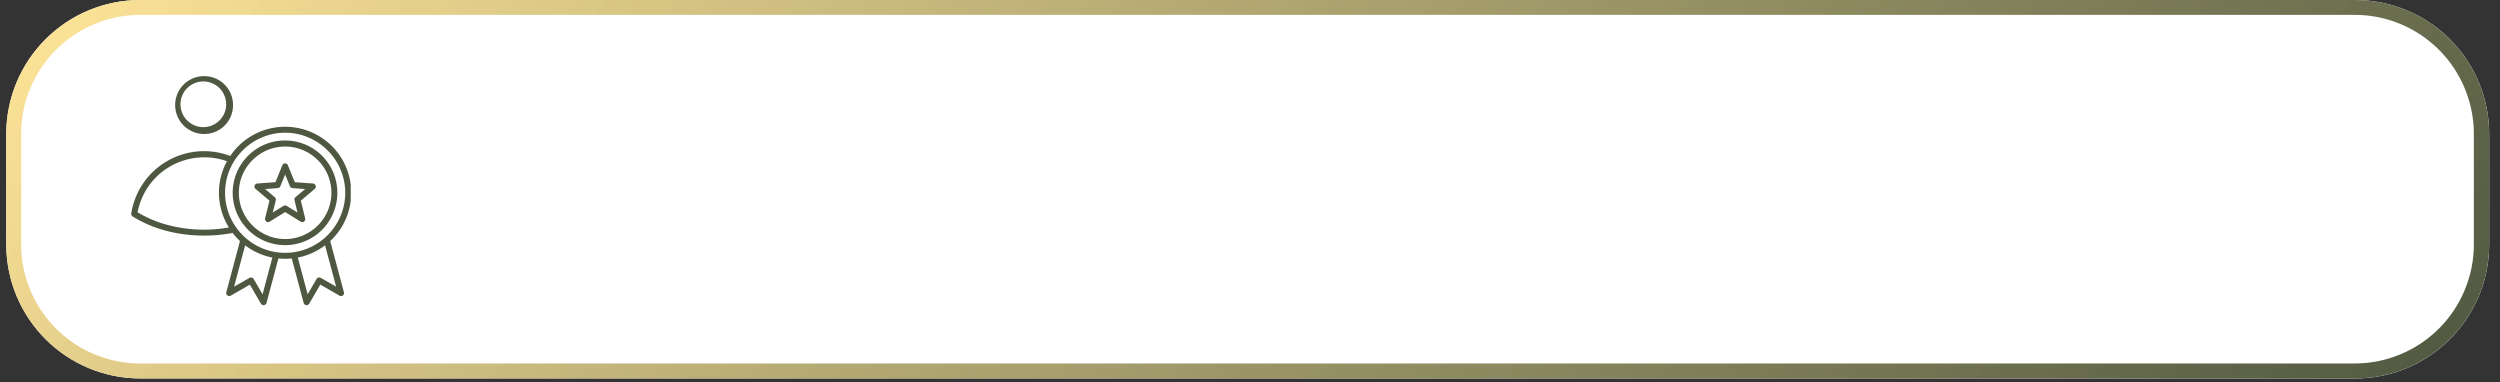
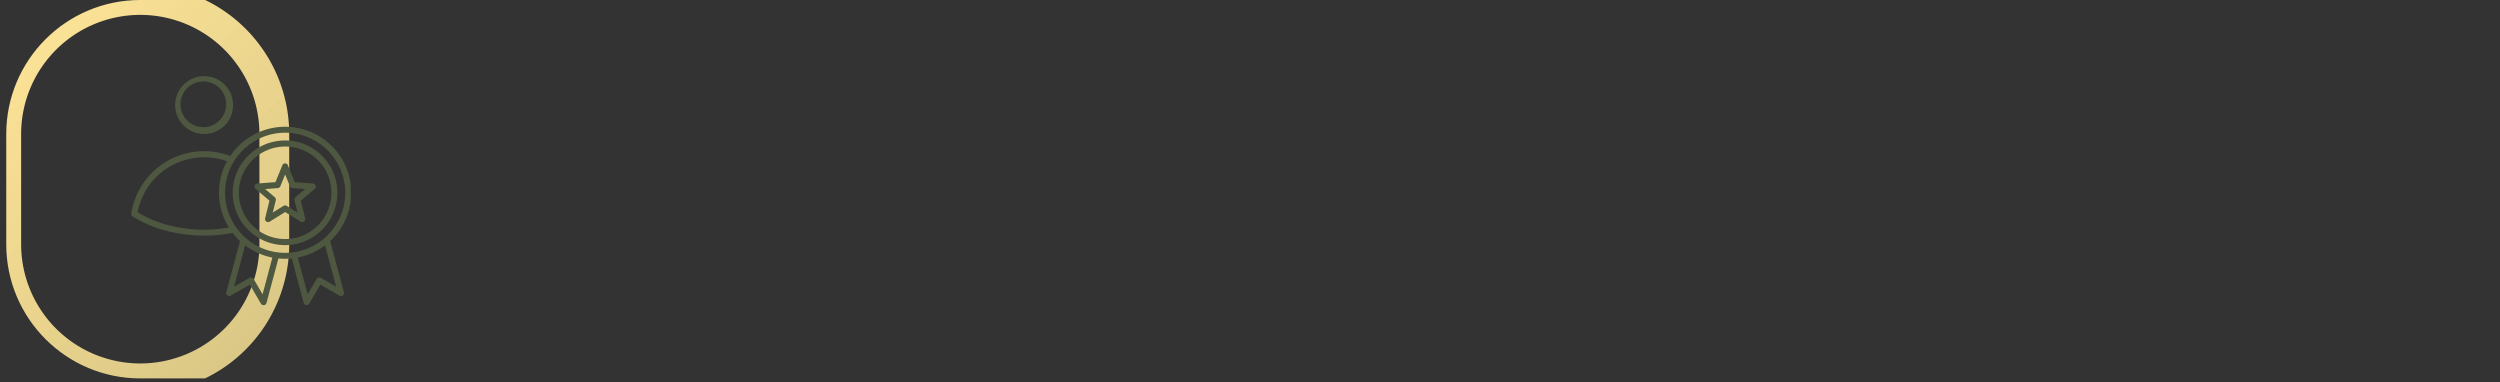
<svg xmlns="http://www.w3.org/2000/svg" width="667" height="102" preserveAspectRatio="xMidYMid meet" version="1.0" viewBox="0 0 500.25 76.5" zoomAndPan="magnify">
  <rect x="0" y="0" width="500.25" height="76.5" fill="#333333" stroke="none" />
  <defs>
    <clipPath id="413d7cf5a5">
-       <path d="M1.25 0H498.2v75.73H1.25Zm0 0" clip-rule="nonzero" />
-     </clipPath>
+       </clipPath>
    <clipPath id="0e2ae93386">
      <path d="M28.08 0h443.18a26.82 26.82 0 0 1 26.83 26.82V48.9c0 14.81-12.01 26.83-26.83 26.83H28.08A26.83 26.83 0 0 1 1.25 48.9V26.82A26.83 26.83 0 0 1 28.08 0Zm0 0" clip-rule="nonzero" />
    </clipPath>
    <clipPath id="7f51ebb161">
      <path d="M1.25 0h497v76h-497Zm0 0" clip-rule="nonzero" />
    </clipPath>
    <clipPath id="e30e68f89c">
      <path d="M28.07 0h443.18c14.82 0 26.83 12 26.83 26.82V48.9c0 14.81-12.01 26.82-26.83 26.82H28.07c-14.8 0-26.82-12-26.82-26.82V26.82C1.25 12.01 13.26 0 28.07 0Zm0 0" clip-rule="nonzero" />
    </clipPath>
    <clipPath id="a2b9b8d5be">
      <path d="M26.22 15.2h43.96v46.2H26.22Zm0 0" clip-rule="nonzero" />
    </clipPath>
    <linearGradient id="3929d931bf" x1="43.81" x2="162.95" y1="-43.81" y2="75.32" gradientTransform="matrix(3.225 0 0 3.225 0 0)" gradientUnits="userSpaceOnUse">
      <stop offset="0" stop-color="#FFE598" stop-opacity="1" />
      <stop offset="0" stop-color="#FEE498" stop-opacity="1" />
      <stop offset=".01" stop-color="#FEE497" stop-opacity="1" />
      <stop offset=".01" stop-color="#FDE397" stop-opacity="1" />
      <stop offset=".02" stop-color="#FCE397" stop-opacity="1" />
      <stop offset=".02" stop-color="#FCE296" stop-opacity="1" />
      <stop offset=".02" stop-color="#FBE296" stop-opacity="1" />
      <stop offset=".03" stop-color="#FAE196" stop-opacity="1" />
      <stop offset=".03" stop-color="#F9E195" stop-opacity="1" />
      <stop offset=".04" stop-color="#F9E095" stop-opacity="1" />
      <stop offset=".04" stop-color="#F8DF95" stop-opacity="1" />
      <stop offset=".04" stop-color="#F7DF94" stop-opacity="1" />
      <stop offset=".05" stop-color="#F7DE94" stop-opacity="1" />
      <stop offset=".05" stop-color="#F6DE94" stop-opacity="1" />
      <stop offset=".05" stop-color="#F5DD93" stop-opacity="1" />
      <stop offset=".06" stop-color="#F5DD93" stop-opacity="1" />
      <stop offset=".06" stop-color="#F4DC92" stop-opacity="1" />
      <stop offset=".07" stop-color="#F3DC92" stop-opacity="1" />
      <stop offset=".07" stop-color="#F3DB92" stop-opacity="1" />
      <stop offset=".07" stop-color="#F2DA91" stop-opacity="1" />
      <stop offset=".08" stop-color="#F1DA91" stop-opacity="1" />
      <stop offset=".08" stop-color="#F0D991" stop-opacity="1" />
      <stop offset=".09" stop-color="#F0D990" stop-opacity="1" />
      <stop offset=".09" stop-color="#EFD890" stop-opacity="1" />
      <stop offset=".09" stop-color="#EED890" stop-opacity="1" />
      <stop offset=".1" stop-color="#EED78F" stop-opacity="1" />
      <stop offset=".1" stop-color="#EDD78F" stop-opacity="1" />
      <stop offset=".11" stop-color="#ECD68F" stop-opacity="1" />
      <stop offset=".11" stop-color="#ECD58E" stop-opacity="1" />
      <stop offset=".11" stop-color="#EBD58E" stop-opacity="1" />
      <stop offset=".12" stop-color="#EAD48E" stop-opacity="1" />
      <stop offset=".12" stop-color="#EAD48D" stop-opacity="1" />
      <stop offset=".13" stop-color="#E9D38D" stop-opacity="1" />
      <stop offset=".13" stop-color="#E8D38D" stop-opacity="1" />
      <stop offset=".13" stop-color="#E7D28C" stop-opacity="1" />
      <stop offset=".14" stop-color="#E7D28C" stop-opacity="1" />
      <stop offset=".14" stop-color="#E6D18C" stop-opacity="1" />
      <stop offset=".14" stop-color="#E5D08B" stop-opacity="1" />
      <stop offset=".15" stop-color="#E5D08B" stop-opacity="1" />
      <stop offset=".15" stop-color="#E4CF8B" stop-opacity="1" />
      <stop offset=".16" stop-color="#E3CF8A" stop-opacity="1" />
      <stop offset=".16" stop-color="#E3CE8A" stop-opacity="1" />
      <stop offset=".16" stop-color="#E2CE8A" stop-opacity="1" />
      <stop offset=".17" stop-color="#E1CD89" stop-opacity="1" />
      <stop offset=".17" stop-color="#E1CD89" stop-opacity="1" />
      <stop offset=".18" stop-color="#E0CC89" stop-opacity="1" />
      <stop offset=".18" stop-color="#DFCB88" stop-opacity="1" />
      <stop offset=".18" stop-color="#DFCB88" stop-opacity="1" />
      <stop offset=".19" stop-color="#DECA87" stop-opacity="1" />
      <stop offset=".19" stop-color="#DDCA87" stop-opacity="1" />
      <stop offset=".2" stop-color="#DCC987" stop-opacity="1" />
      <stop offset=".2" stop-color="#DCC986" stop-opacity="1" />
      <stop offset=".2" stop-color="#DBC886" stop-opacity="1" />
      <stop offset=".21" stop-color="#DAC886" stop-opacity="1" />
      <stop offset=".21" stop-color="#DAC785" stop-opacity="1" />
      <stop offset=".21" stop-color="#D9C685" stop-opacity="1" />
      <stop offset=".22" stop-color="#D8C685" stop-opacity="1" />
      <stop offset=".22" stop-color="#D8C584" stop-opacity="1" />
      <stop offset=".23" stop-color="#D7C584" stop-opacity="1" />
      <stop offset=".23" stop-color="#D6C484" stop-opacity="1" />
      <stop offset=".23" stop-color="#D6C483" stop-opacity="1" />
      <stop offset=".24" stop-color="#D5C383" stop-opacity="1" />
      <stop offset=".24" stop-color="#D4C383" stop-opacity="1" />
      <stop offset=".25" stop-color="#D3C282" stop-opacity="1" />
      <stop offset=".25" stop-color="#D3C182" stop-opacity="1" />
      <stop offset=".25" stop-color="#D2C182" stop-opacity="1" />
      <stop offset=".26" stop-color="#D1C081" stop-opacity="1" />
      <stop offset=".26" stop-color="#D1C081" stop-opacity="1" />
      <stop offset=".27" stop-color="#D0BF81" stop-opacity="1" />
      <stop offset=".27" stop-color="#CFBF80" stop-opacity="1" />
      <stop offset=".27" stop-color="#CFBE80" stop-opacity="1" />
      <stop offset=".28" stop-color="#CEBE80" stop-opacity="1" />
      <stop offset=".28" stop-color="#CDBD7F" stop-opacity="1" />
      <stop offset=".29" stop-color="#CDBC7F" stop-opacity="1" />
      <stop offset=".29" stop-color="#CCBC7F" stop-opacity="1" />
      <stop offset=".29" stop-color="#CBBB7E" stop-opacity="1" />
      <stop offset=".3" stop-color="#CABB7E" stop-opacity="1" />
      <stop offset=".3" stop-color="#CABA7E" stop-opacity="1" />
      <stop offset=".3" stop-color="#C9BA7D" stop-opacity="1" />
      <stop offset=".31" stop-color="#C8B97D" stop-opacity="1" />
      <stop offset=".31" stop-color="#C8B97C" stop-opacity="1" />
      <stop offset=".32" stop-color="#C7B87C" stop-opacity="1" />
      <stop offset=".32" stop-color="#C6B77C" stop-opacity="1" />
      <stop offset=".32" stop-color="#C6B77B" stop-opacity="1" />
      <stop offset=".33" stop-color="#C5B67B" stop-opacity="1" />
      <stop offset=".33" stop-color="#C4B67B" stop-opacity="1" />
      <stop offset=".34" stop-color="#C4B57A" stop-opacity="1" />
      <stop offset=".34" stop-color="#C3B57A" stop-opacity="1" />
      <stop offset=".34" stop-color="#C2B47A" stop-opacity="1" />
      <stop offset=".35" stop-color="#C1B479" stop-opacity="1" />
      <stop offset=".35" stop-color="#C1B379" stop-opacity="1" />
      <stop offset=".36" stop-color="#C0B279" stop-opacity="1" />
      <stop offset=".36" stop-color="#BFB278" stop-opacity="1" />
      <stop offset=".36" stop-color="#BFB178" stop-opacity="1" />
      <stop offset=".37" stop-color="#BEB178" stop-opacity="1" />
      <stop offset=".37" stop-color="#BDB077" stop-opacity="1" />
      <stop offset=".38" stop-color="#BDB077" stop-opacity="1" />
      <stop offset=".38" stop-color="#BCAF77" stop-opacity="1" />
      <stop offset=".38" stop-color="#BBAF76" stop-opacity="1" />
      <stop offset=".39" stop-color="#BBAE76" stop-opacity="1" />
      <stop offset=".39" stop-color="#BAAE76" stop-opacity="1" />
      <stop offset=".39" stop-color="#B9AD75" stop-opacity="1" />
      <stop offset=".4" stop-color="#B8AC75" stop-opacity="1" />
      <stop offset=".4" stop-color="#B8AC75" stop-opacity="1" />
      <stop offset=".41" stop-color="#B7AB74" stop-opacity="1" />
      <stop offset=".41" stop-color="#B6AB74" stop-opacity="1" />
      <stop offset=".41" stop-color="#B6AA74" stop-opacity="1" />
      <stop offset=".42" stop-color="#B5AA73" stop-opacity="1" />
      <stop offset=".42" stop-color="#B4A973" stop-opacity="1" />
      <stop offset=".43" stop-color="#B4A973" stop-opacity="1" />
      <stop offset=".43" stop-color="#B3A872" stop-opacity="1" />
      <stop offset=".43" stop-color="#B2A772" stop-opacity="1" />
      <stop offset=".44" stop-color="#B2A771" stop-opacity="1" />
      <stop offset=".44" stop-color="#B1A671" stop-opacity="1" />
      <stop offset=".45" stop-color="#B0A671" stop-opacity="1" />
      <stop offset=".45" stop-color="#AFA570" stop-opacity="1" />
      <stop offset=".45" stop-color="#AFA570" stop-opacity="1" />
      <stop offset=".46" stop-color="#AEA470" stop-opacity="1" />
      <stop offset=".46" stop-color="#ADA46F" stop-opacity="1" />
      <stop offset=".46" stop-color="#ADA36F" stop-opacity="1" />
      <stop offset=".47" stop-color="#ACA26F" stop-opacity="1" />
      <stop offset=".47" stop-color="#ABA26E" stop-opacity="1" />
      <stop offset=".48" stop-color="#ABA16E" stop-opacity="1" />
      <stop offset=".48" stop-color="#AAA16E" stop-opacity="1" />
      <stop offset=".48" stop-color="#A9A06D" stop-opacity="1" />
      <stop offset=".49" stop-color="#A9A06D" stop-opacity="1" />
      <stop offset=".49" stop-color="#A89F6D" stop-opacity="1" />
      <stop offset=".5" stop-color="#A79F6C" stop-opacity="1" />
      <stop offset=".5" stop-color="#A79E6C" stop-opacity="1" />
      <stop offset=".5" stop-color="#A69D6C" stop-opacity="1" />
      <stop offset=".51" stop-color="#A59D6B" stop-opacity="1" />
      <stop offset=".51" stop-color="#A49C6B" stop-opacity="1" />
      <stop offset=".52" stop-color="#A49C6B" stop-opacity="1" />
      <stop offset=".52" stop-color="#A39B6A" stop-opacity="1" />
      <stop offset=".52" stop-color="#A29B6A" stop-opacity="1" />
      <stop offset=".53" stop-color="#A29A6A" stop-opacity="1" />
      <stop offset=".53" stop-color="#A19A69" stop-opacity="1" />
      <stop offset=".54" stop-color="#A09969" stop-opacity="1" />
      <stop offset=".54" stop-color="#A09869" stop-opacity="1" />
      <stop offset=".54" stop-color="#9F9868" stop-opacity="1" />
      <stop offset=".55" stop-color="#9E9768" stop-opacity="1" />
      <stop offset=".55" stop-color="#9E9768" stop-opacity="1" />
      <stop offset=".55" stop-color="#9D9667" stop-opacity="1" />
      <stop offset=".56" stop-color="#9C9667" stop-opacity="1" />
      <stop offset=".56" stop-color="#9B9566" stop-opacity="1" />
      <stop offset=".57" stop-color="#9B9566" stop-opacity="1" />
      <stop offset=".57" stop-color="#9A9466" stop-opacity="1" />
      <stop offset=".57" stop-color="#999365" stop-opacity="1" />
      <stop offset=".58" stop-color="#999365" stop-opacity="1" />
      <stop offset=".58" stop-color="#989265" stop-opacity="1" />
      <stop offset=".59" stop-color="#979264" stop-opacity="1" />
      <stop offset=".59" stop-color="#979164" stop-opacity="1" />
      <stop offset=".59" stop-color="#969164" stop-opacity="1" />
      <stop offset=".6" stop-color="#959063" stop-opacity="1" />
      <stop offset=".6" stop-color="#959063" stop-opacity="1" />
      <stop offset=".61" stop-color="#948F63" stop-opacity="1" />
      <stop offset=".61" stop-color="#938E62" stop-opacity="1" />
      <stop offset=".61" stop-color="#928E62" stop-opacity="1" />
      <stop offset=".62" stop-color="#928D62" stop-opacity="1" />
      <stop offset=".62" stop-color="#918D61" stop-opacity="1" />
      <stop offset=".63" stop-color="#908C61" stop-opacity="1" />
      <stop offset=".63" stop-color="#908C61" stop-opacity="1" />
      <stop offset=".63" stop-color="#8F8B60" stop-opacity="1" />
      <stop offset=".64" stop-color="#8E8B60" stop-opacity="1" />
      <stop offset=".64" stop-color="#8E8A60" stop-opacity="1" />
      <stop offset=".64" stop-color="#8D895F" stop-opacity="1" />
      <stop offset=".65" stop-color="#8C895F" stop-opacity="1" />
      <stop offset=".65" stop-color="#8C885F" stop-opacity="1" />
      <stop offset=".66" stop-color="#8B885E" stop-opacity="1" />
      <stop offset=".66" stop-color="#8A875E" stop-opacity="1" />
      <stop offset=".66" stop-color="#89875E" stop-opacity="1" />
      <stop offset=".67" stop-color="#89865D" stop-opacity="1" />
      <stop offset=".67" stop-color="#88865D" stop-opacity="1" />
      <stop offset=".68" stop-color="#87855D" stop-opacity="1" />
      <stop offset=".68" stop-color="#87845C" stop-opacity="1" />
      <stop offset=".68" stop-color="#86845C" stop-opacity="1" />
      <stop offset=".69" stop-color="#85835B" stop-opacity="1" />
      <stop offset=".69" stop-color="#85835B" stop-opacity="1" />
      <stop offset=".7" stop-color="#84825B" stop-opacity="1" />
      <stop offset=".7" stop-color="#83825A" stop-opacity="1" />
      <stop offset=".7" stop-color="#83815A" stop-opacity="1" />
      <stop offset=".71" stop-color="#82815A" stop-opacity="1" />
      <stop offset=".71" stop-color="#818059" stop-opacity="1" />
      <stop offset=".71" stop-color="#807F59" stop-opacity="1" />
      <stop offset=".72" stop-color="#807F59" stop-opacity="1" />
      <stop offset=".72" stop-color="#7F7E58" stop-opacity="1" />
      <stop offset=".73" stop-color="#7E7E58" stop-opacity="1" />
      <stop offset=".73" stop-color="#7E7D58" stop-opacity="1" />
      <stop offset=".73" stop-color="#7D7D57" stop-opacity="1" />
      <stop offset=".74" stop-color="#7C7C57" stop-opacity="1" />
      <stop offset=".74" stop-color="#7C7C57" stop-opacity="1" />
      <stop offset=".75" stop-color="#7B7B56" stop-opacity="1" />
      <stop offset=".75" stop-color="#7A7A56" stop-opacity="1" />
      <stop offset=".75" stop-color="#7A7A56" stop-opacity="1" />
      <stop offset=".76" stop-color="#797955" stop-opacity="1" />
      <stop offset=".76" stop-color="#787955" stop-opacity="1" />
      <stop offset=".77" stop-color="#787855" stop-opacity="1" />
      <stop offset=".77" stop-color="#777854" stop-opacity="1" />
      <stop offset=".77" stop-color="#767754" stop-opacity="1" />
      <stop offset=".78" stop-color="#757754" stop-opacity="1" />
      <stop offset=".78" stop-color="#757653" stop-opacity="1" />
      <stop offset=".79" stop-color="#747553" stop-opacity="1" />
      <stop offset=".79" stop-color="#737553" stop-opacity="1" />
      <stop offset=".79" stop-color="#737452" stop-opacity="1" />
      <stop offset=".8" stop-color="#727452" stop-opacity="1" />
      <stop offset=".8" stop-color="#717352" stop-opacity="1" />
      <stop offset=".8" stop-color="#717351" stop-opacity="1" />
      <stop offset=".81" stop-color="#707251" stop-opacity="1" />
      <stop offset=".81" stop-color="#6F7250" stop-opacity="1" />
      <stop offset=".82" stop-color="#6F7150" stop-opacity="1" />
      <stop offset=".82" stop-color="#6E7050" stop-opacity="1" />
      <stop offset=".82" stop-color="#6D704F" stop-opacity="1" />
      <stop offset=".83" stop-color="#6C6F4F" stop-opacity="1" />
      <stop offset=".83" stop-color="#6C6F4F" stop-opacity="1" />
      <stop offset=".84" stop-color="#6B6E4E" stop-opacity="1" />
      <stop offset=".84" stop-color="#6A6E4E" stop-opacity="1" />
      <stop offset=".84" stop-color="#6A6D4E" stop-opacity="1" />
      <stop offset=".85" stop-color="#696D4D" stop-opacity="1" />
      <stop offset=".85" stop-color="#686C4D" stop-opacity="1" />
      <stop offset=".86" stop-color="#686B4D" stop-opacity="1" />
      <stop offset=".86" stop-color="#676B4C" stop-opacity="1" />
      <stop offset=".86" stop-color="#666A4C" stop-opacity="1" />
      <stop offset=".87" stop-color="#666A4C" stop-opacity="1" />
      <stop offset=".87" stop-color="#65694B" stop-opacity="1" />
      <stop offset=".88" stop-color="#64694B" stop-opacity="1" />
      <stop offset=".88" stop-color="#63684B" stop-opacity="1" />
      <stop offset=".88" stop-color="#63684A" stop-opacity="1" />
      <stop offset=".89" stop-color="#62674A" stop-opacity="1" />
      <stop offset=".89" stop-color="#61664A" stop-opacity="1" />
      <stop offset=".89" stop-color="#616649" stop-opacity="1" />
      <stop offset=".9" stop-color="#606549" stop-opacity="1" />
      <stop offset=".9" stop-color="#5F6549" stop-opacity="1" />
      <stop offset=".91" stop-color="#5F6448" stop-opacity="1" />
      <stop offset=".91" stop-color="#5E6448" stop-opacity="1" />
      <stop offset=".91" stop-color="#5D6348" stop-opacity="1" />
      <stop offset=".92" stop-color="#5D6347" stop-opacity="1" />
      <stop offset=".92" stop-color="#5C6247" stop-opacity="1" />
      <stop offset=".93" stop-color="#5B6147" stop-opacity="1" />
      <stop offset=".93" stop-color="#5A6146" stop-opacity="1" />
      <stop offset=".93" stop-color="#5A6046" stop-opacity="1" />
      <stop offset=".94" stop-color="#596046" stop-opacity="1" />
      <stop offset=".94" stop-color="#585F45" stop-opacity="1" />
      <stop offset=".95" stop-color="#585F45" stop-opacity="1" />
      <stop offset=".95" stop-color="#575E44" stop-opacity="1" />
      <stop offset=".95" stop-color="#565E44" stop-opacity="1" />
      <stop offset=".96" stop-color="#565D44" stop-opacity="1" />
      <stop offset=".96" stop-color="#555D43" stop-opacity="1" />
      <stop offset=".96" stop-color="#545C43" stop-opacity="1" />
      <stop offset=".97" stop-color="#545B43" stop-opacity="1" />
      <stop offset=".97" stop-color="#535B42" stop-opacity="1" />
      <stop offset=".98" stop-color="#525A42" stop-opacity="1" />
      <stop offset=".98" stop-color="#515A42" stop-opacity="1" />
      <stop offset=".98" stop-color="#515941" stop-opacity="1" />
      <stop offset=".99" stop-color="#505941" stop-opacity="1" />
      <stop offset=".99" stop-color="#4F5841" stop-opacity="1" />
      <stop offset="1" stop-color="#4F5840" stop-opacity="1" />
      <stop offset="1" stop-color="#4E5740" stop-opacity="1" />
    </linearGradient>
  </defs>
  <g clip-path="url(#413d7cf5a5)">
    <g clip-path="url(#0e2ae93386)">
      <path fill="#fff" fill-opacity="1" fill-rule="nonzero" d="M1.25 0H498.2v75.73H1.25Zm0 0" />
    </g>
  </g>
  <g clip-path="url(#7f51ebb161)">
    <g clip-path="url(#e30e68f89c)">
-       <path fill="none" stroke="url(#3929d931bf)" stroke-linecap="butt" stroke-linejoin="miter" stroke-miterlimit="4" stroke-width="8" d="M36 0h594.77a36 36 0 0 1 36 36v29.62a36 36 0 0 1-36 36H36a36 36 0 0 1-36-36V36A36 36 0 0 1 36 0Zm0 0" transform="matrix(.745 0 0 .745 1.25 0)" />
+       <path fill="none" stroke="url(#3929d931bf)" stroke-linecap="butt" stroke-linejoin="miter" stroke-miterlimit="4" stroke-width="8" d="M36 0a36 36 0 0 1 36 36v29.62a36 36 0 0 1-36 36H36a36 36 0 0 1-36-36V36A36 36 0 0 1 36 0Zm0 0" transform="matrix(.745 0 0 .745 1.25 0)" />
    </g>
  </g>
  <g clip-path="url(#a2b9b8d5be)">
    <path fill="#4e5740" fill-opacity="1" fill-rule="evenodd" d="M44.07 17.8a4.57 4.57 0 1 0-6.45 6.46 4.57 4.57 0 0 0 6.45-6.46ZM63.6 32.04a9.23 9.23 0 0 0-13.08 0 9.2 9.2 0 0 0 0 13.07 9.22 9.22 0 0 0 13.08 0 9.22 9.22 0 0 0 0-13.07Zm-6.54-3.93A10.44 10.44 0 0 1 67.5 38.57a10.45 10.45 0 0 1-17.86 7.4 10.43 10.43 0 0 1 0-14.8c1.9-1.9 4.5-3.06 7.4-3.06Zm.95 9.15c.1.22.3.37.52.38l2.53.19-1.94 1.63a.6.6 0 0 0-.18.64l.59 2.43-2.15-1.33a.62.62 0 0 0-.65 0l-2.15 1.33.61-2.46a.62.62 0 0 0-.2-.6l-1.93-1.64 2.52-.19a.6.6 0 0 0 .54-.43l.94-2.3Zm-.4-4.17 1.38 3.36 3.64.27c.56.04.76.75.33 1.09l-2.76 2.34.86 3.54a.6.6 0 0 1-.92.65l-3.08-1.91-3.1 1.92a.61.61 0 0 1-.91-.66l.87-3.54-2.78-2.35a.61.61 0 0 1 .35-1.08l3.63-.27 1.37-3.36a.6.6 0 0 1 1.13 0Zm7.94-3a11.96 11.96 0 0 1 0 16.97 11.97 11.97 0 0 1-16.98 0 11.96 11.96 0 0 1 0-16.97 11.96 11.96 0 0 1 16.97 0ZM45.79 45.5a13.14 13.14 0 0 1-.37-13.24 13.68 13.68 0 0 0-13.37 2.44 13.57 13.57 0 0 0-4.52 7.78A23.09 23.09 0 0 0 33.5 45a28.43 28.43 0 0 0 10.3.8c.68-.08 1.34-.17 1.99-.28Zm3.26 3.6-2.21 8.26 3.08-1.76a.61.61 0 0 1 .83.22l1.79 3.07 1.96-7.35a13.14 13.14 0 0 1-5.45-2.45Zm17.02-.88 2.74 10.23a.6.6 0 0 1-.89.7l-3.83-2.2-2.2 3.79a.61.61 0 0 1-1.13-.13l-2.38-8.9a12.52 12.52 0 0 1-2.67 0l-2.38 8.9a.61.61 0 0 1-1.13.13L50 56.96l-3.83 2.2c-.48.27-1.03-.19-.88-.7l2.73-10.23a12.24 12.24 0 0 1-1.47-1.62 29.68 29.68 0 0 1-5.7.53c-2.7 0-5.29-.34-7.66-.98a24.05 24.05 0 0 1-6.65-2.85.61.61 0 0 1-.27-.64 14.75 14.75 0 0 1 19.8-11.46 13.25 13.25 0 0 1 20.33-1.99 13.2 13.2 0 0 1 0 18.7l-.33.31Zm-6.48 3.32 1.97 7.35 1.79-3.07a.61.61 0 0 1 .83-.22l3.08 1.76-2.22-8.27a13.2 13.2 0 0 1-5.45 2.45Zm-18.75-36.3a5.75 5.75 0 0 1 5.79 5.78 5.75 5.75 0 0 1-5.79 5.79 5.77 5.77 0 1 1 0-11.58Zm0 0" />
  </g>
</svg>